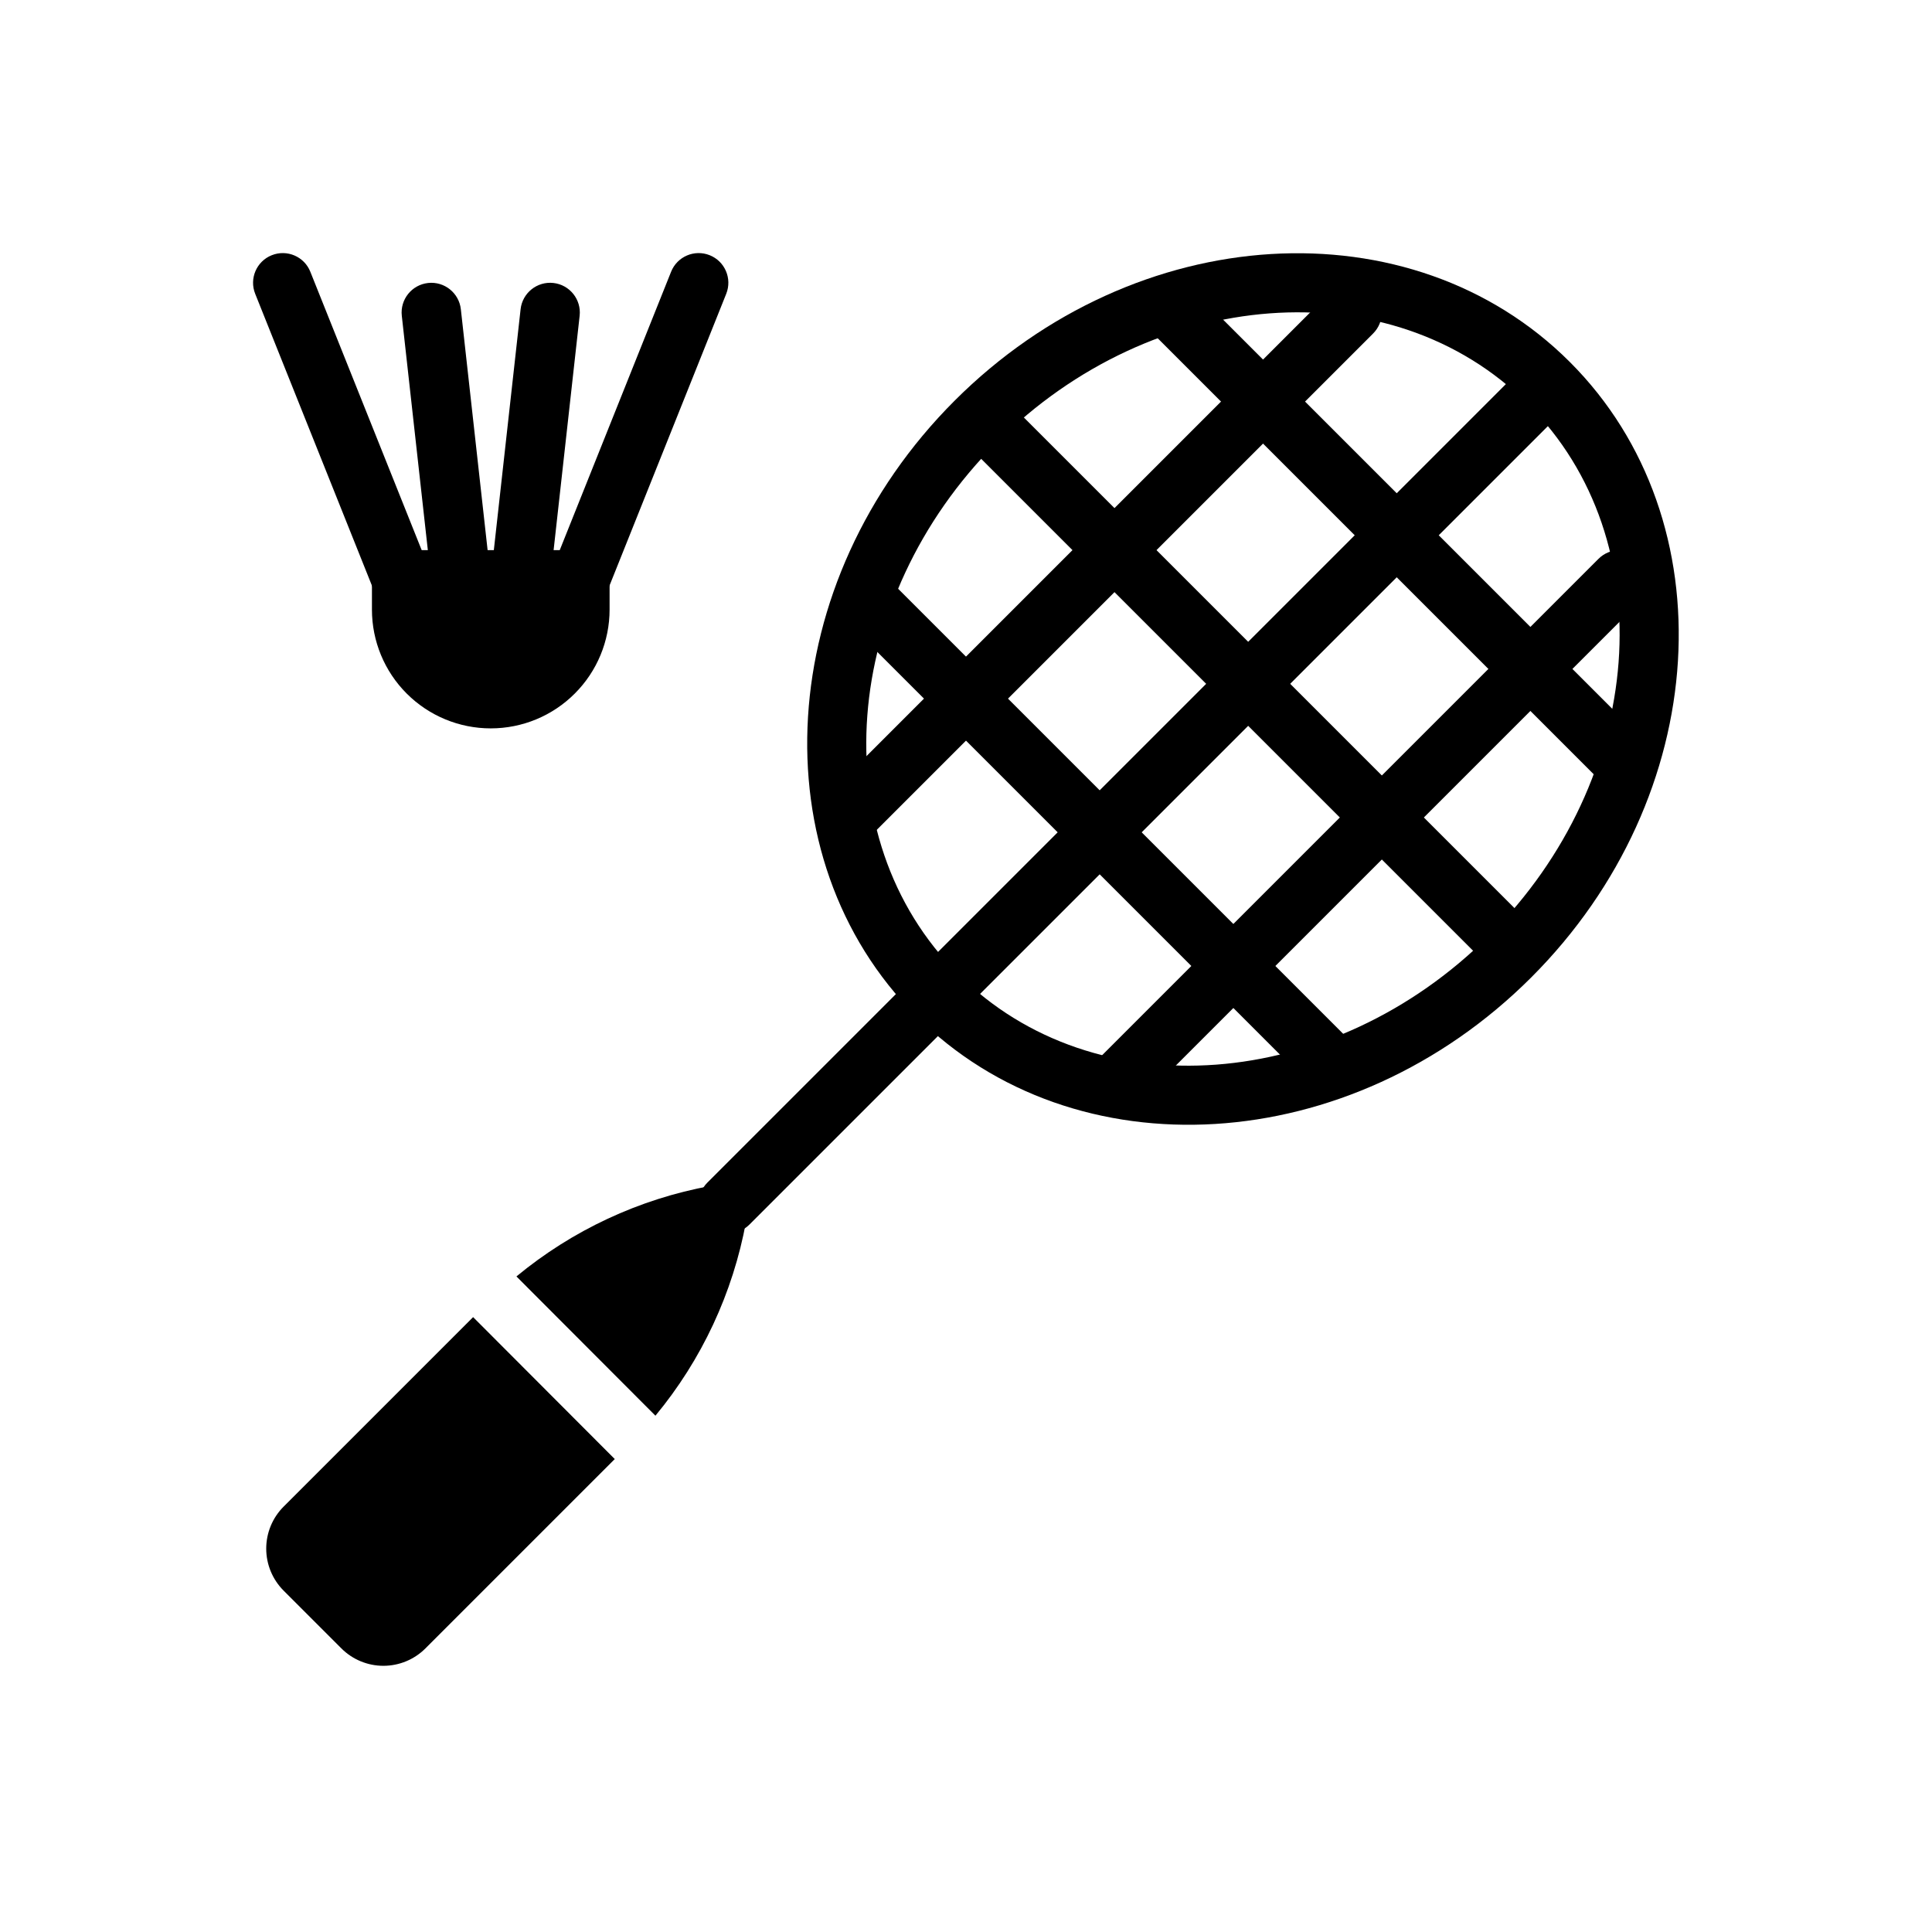
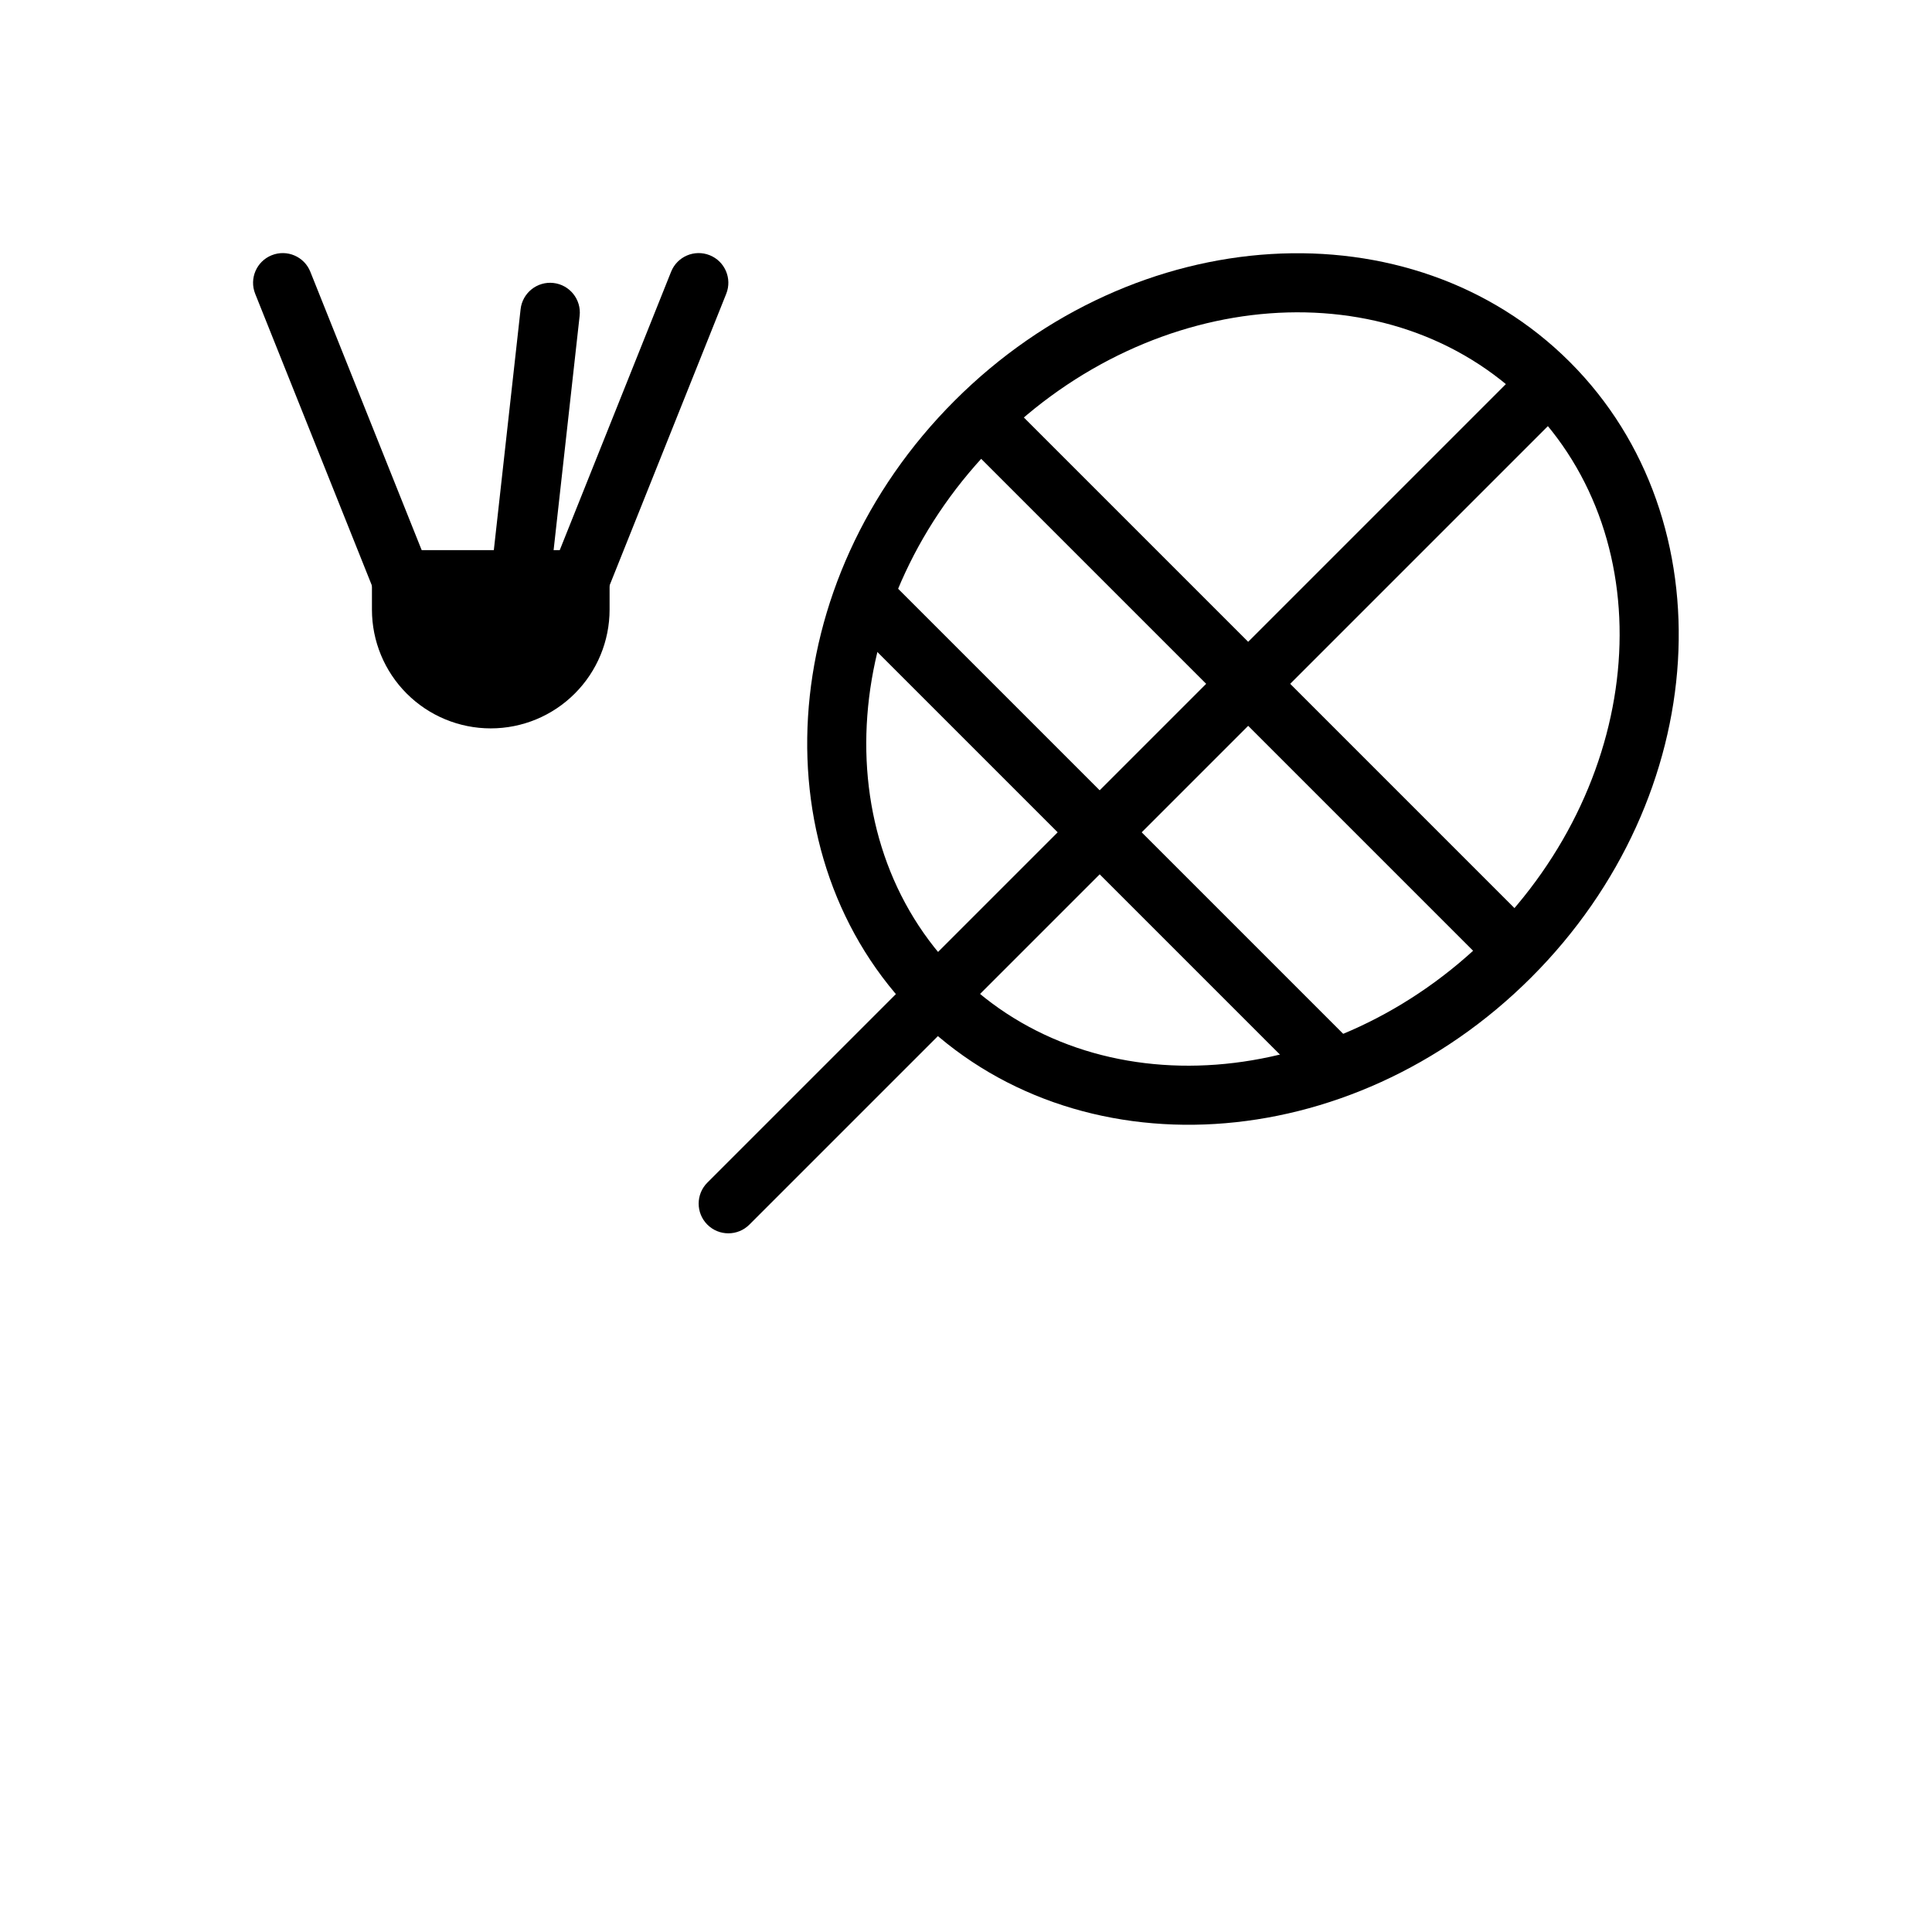
<svg xmlns="http://www.w3.org/2000/svg" fill="#000000" width="800px" height="800px" version="1.1" viewBox="144 144 512 512">
  <g fill-rule="evenodd">
    <path d="m560.04 239.95c-41.949-41.957-115.04-37.785-163.05 10.227-48.02 48.012-52.191 121.1-10.234 163.06 41.957 41.957 115.05 37.785 163.06-10.234 48.012-48.012 52.184-121.1 10.227-163.05zm-11.133 11.133c36.25 36.25 31.25 99.305-10.227 140.79-41.484 41.484-104.55 46.484-140.8 10.234-36.25-36.25-31.25-99.312 10.234-140.8 41.484-41.477 104.54-46.477 140.79-10.227z" />
-     <path d="m269.38 493.05-50.215 50.215c-2.953 2.953-4.613 6.957-4.613 11.141 0 4.172 1.66 8.18 4.613 11.133l15.305 15.305c2.953 2.953 6.957 4.613 11.133 4.613 4.18 0 8.188-1.66 11.141-4.613l50.176-50.176-37.535-37.613zm11.484-10.777 36.832 36.902c12.242-14.777 20.539-32.504 24.027-51.5l-9.398-9.398c-18.98 3.481-36.684 11.77-51.461 23.992z" />
-     <path d="m374.07 366.2 133.82-133.82c3.07-3.07 3.07-8.062 0-11.133-3.07-3.07-8.062-3.07-11.133 0l-133.82 133.82c-3.07 3.07-3.07 8.062 0 11.133 3.07 3.07 8.062 3.07 11.133 0z" />
-     <path d="m444.93 437.05 133.82-133.82c3.07-3.07 3.07-8.062 0-11.133s-8.062-3.07-11.133 0l-133.82 133.82c-3.07 3.07-3.07 8.062 0 11.133 3.07 3.07 8.062 3.07 11.133 0z" />
    <path d="m397.89 413.24 157.24-157.24c3.07-3.07 3.07-8.062 0-11.133-3.07-3.07-8.062-3.07-11.133 0l-157.24 157.24c-3.07 3.07-3.07 8.062 0 11.133 3.07 3.07 8.062 3.07 11.133 0z" />
    <path d="m370.82 311.1 118.08 118.08c3.07 3.07 8.062 3.07 11.133 0 3.07-3.07 3.07-8.062 0-11.133l-118.08-118.08c-3.07-3.07-8.062-3.07-11.133 0-3.07 3.07-3.07 8.062 0 11.133z" />
    <path d="m402.3 263.87 133.82 133.82c3.07 3.07 8.062 3.07 11.133 0 3.07-3.07 3.07-8.062 0-11.133l-133.82-133.82c-3.07-3.07-8.062-3.07-11.133 0-3.07 3.07-3.07 8.062 0 11.133z" />
-     <path d="m449.54 232.38 118.08 118.08c3.07 3.07 8.062 3.07 11.133 0 3.07-3.07 3.07-8.062 0-11.133l-118.08-118.08c-3.07-3.07-8.062-3.07-11.133 0-3.07 3.07-3.07 8.062 0 11.133z" />
    <path d="m342.59 468.54 55.301-55.301c3.078-3.07 3.078-8.062 0-11.133-3.07-3.078-8.062-3.078-11.133 0l-55.301 55.301c-3.07 3.07-3.07 8.062 0 11.133 3.07 3.07 8.062 3.07 11.133 0z" />
    <path d="m305.54 297.77c0-7.297-7.871-7.973-7.871-7.973h-47.23l-7.871 7.973v7.785c0 8.344 3.312 16.352 9.219 22.254 5.902 5.902 13.91 9.219 22.254 9.219h0.016c8.352 0 16.359-3.312 22.262-9.227 5.91-5.902 9.227-13.91 9.227-22.262v-7.769z" />
    <path d="m257.73 294.74-31.488-78.719c-1.605-4.039-6.195-6-10.227-4.383-4.039 1.605-6 6.195-4.383 10.227l31.488 78.719c1.605 4.039 6.195 6 10.227 4.383 4.039-1.605 6-6.195 4.383-10.227z" />
    <path d="m304.97 300.58 31.488-78.719c1.613-4.031-0.348-8.621-4.383-10.227-4.031-1.613-8.621 0.348-10.227 4.383l-31.488 78.719c-1.613 4.031 0.348 8.621 4.383 10.227 4.031 1.613 8.621-0.348 10.227-4.383z" />
-     <path d="m274 296.8-7.871-70.848c-0.48-4.32-4.375-7.438-8.691-6.957-4.32 0.48-7.438 4.375-6.957 8.691l7.871 70.848c0.48 4.32 4.375 7.438 8.691 6.957 4.32-0.48 7.438-4.375 6.957-8.691z" />
    <path d="m289.74 298.53 7.871-70.848c0.48-4.312-2.637-8.211-6.957-8.691-4.312-0.48-8.211 2.637-8.691 6.957l-7.871 70.848c-0.48 4.312 2.637 8.211 6.957 8.691 4.312 0.48 8.211-2.637 8.691-6.957z" />
  </g>
</svg>